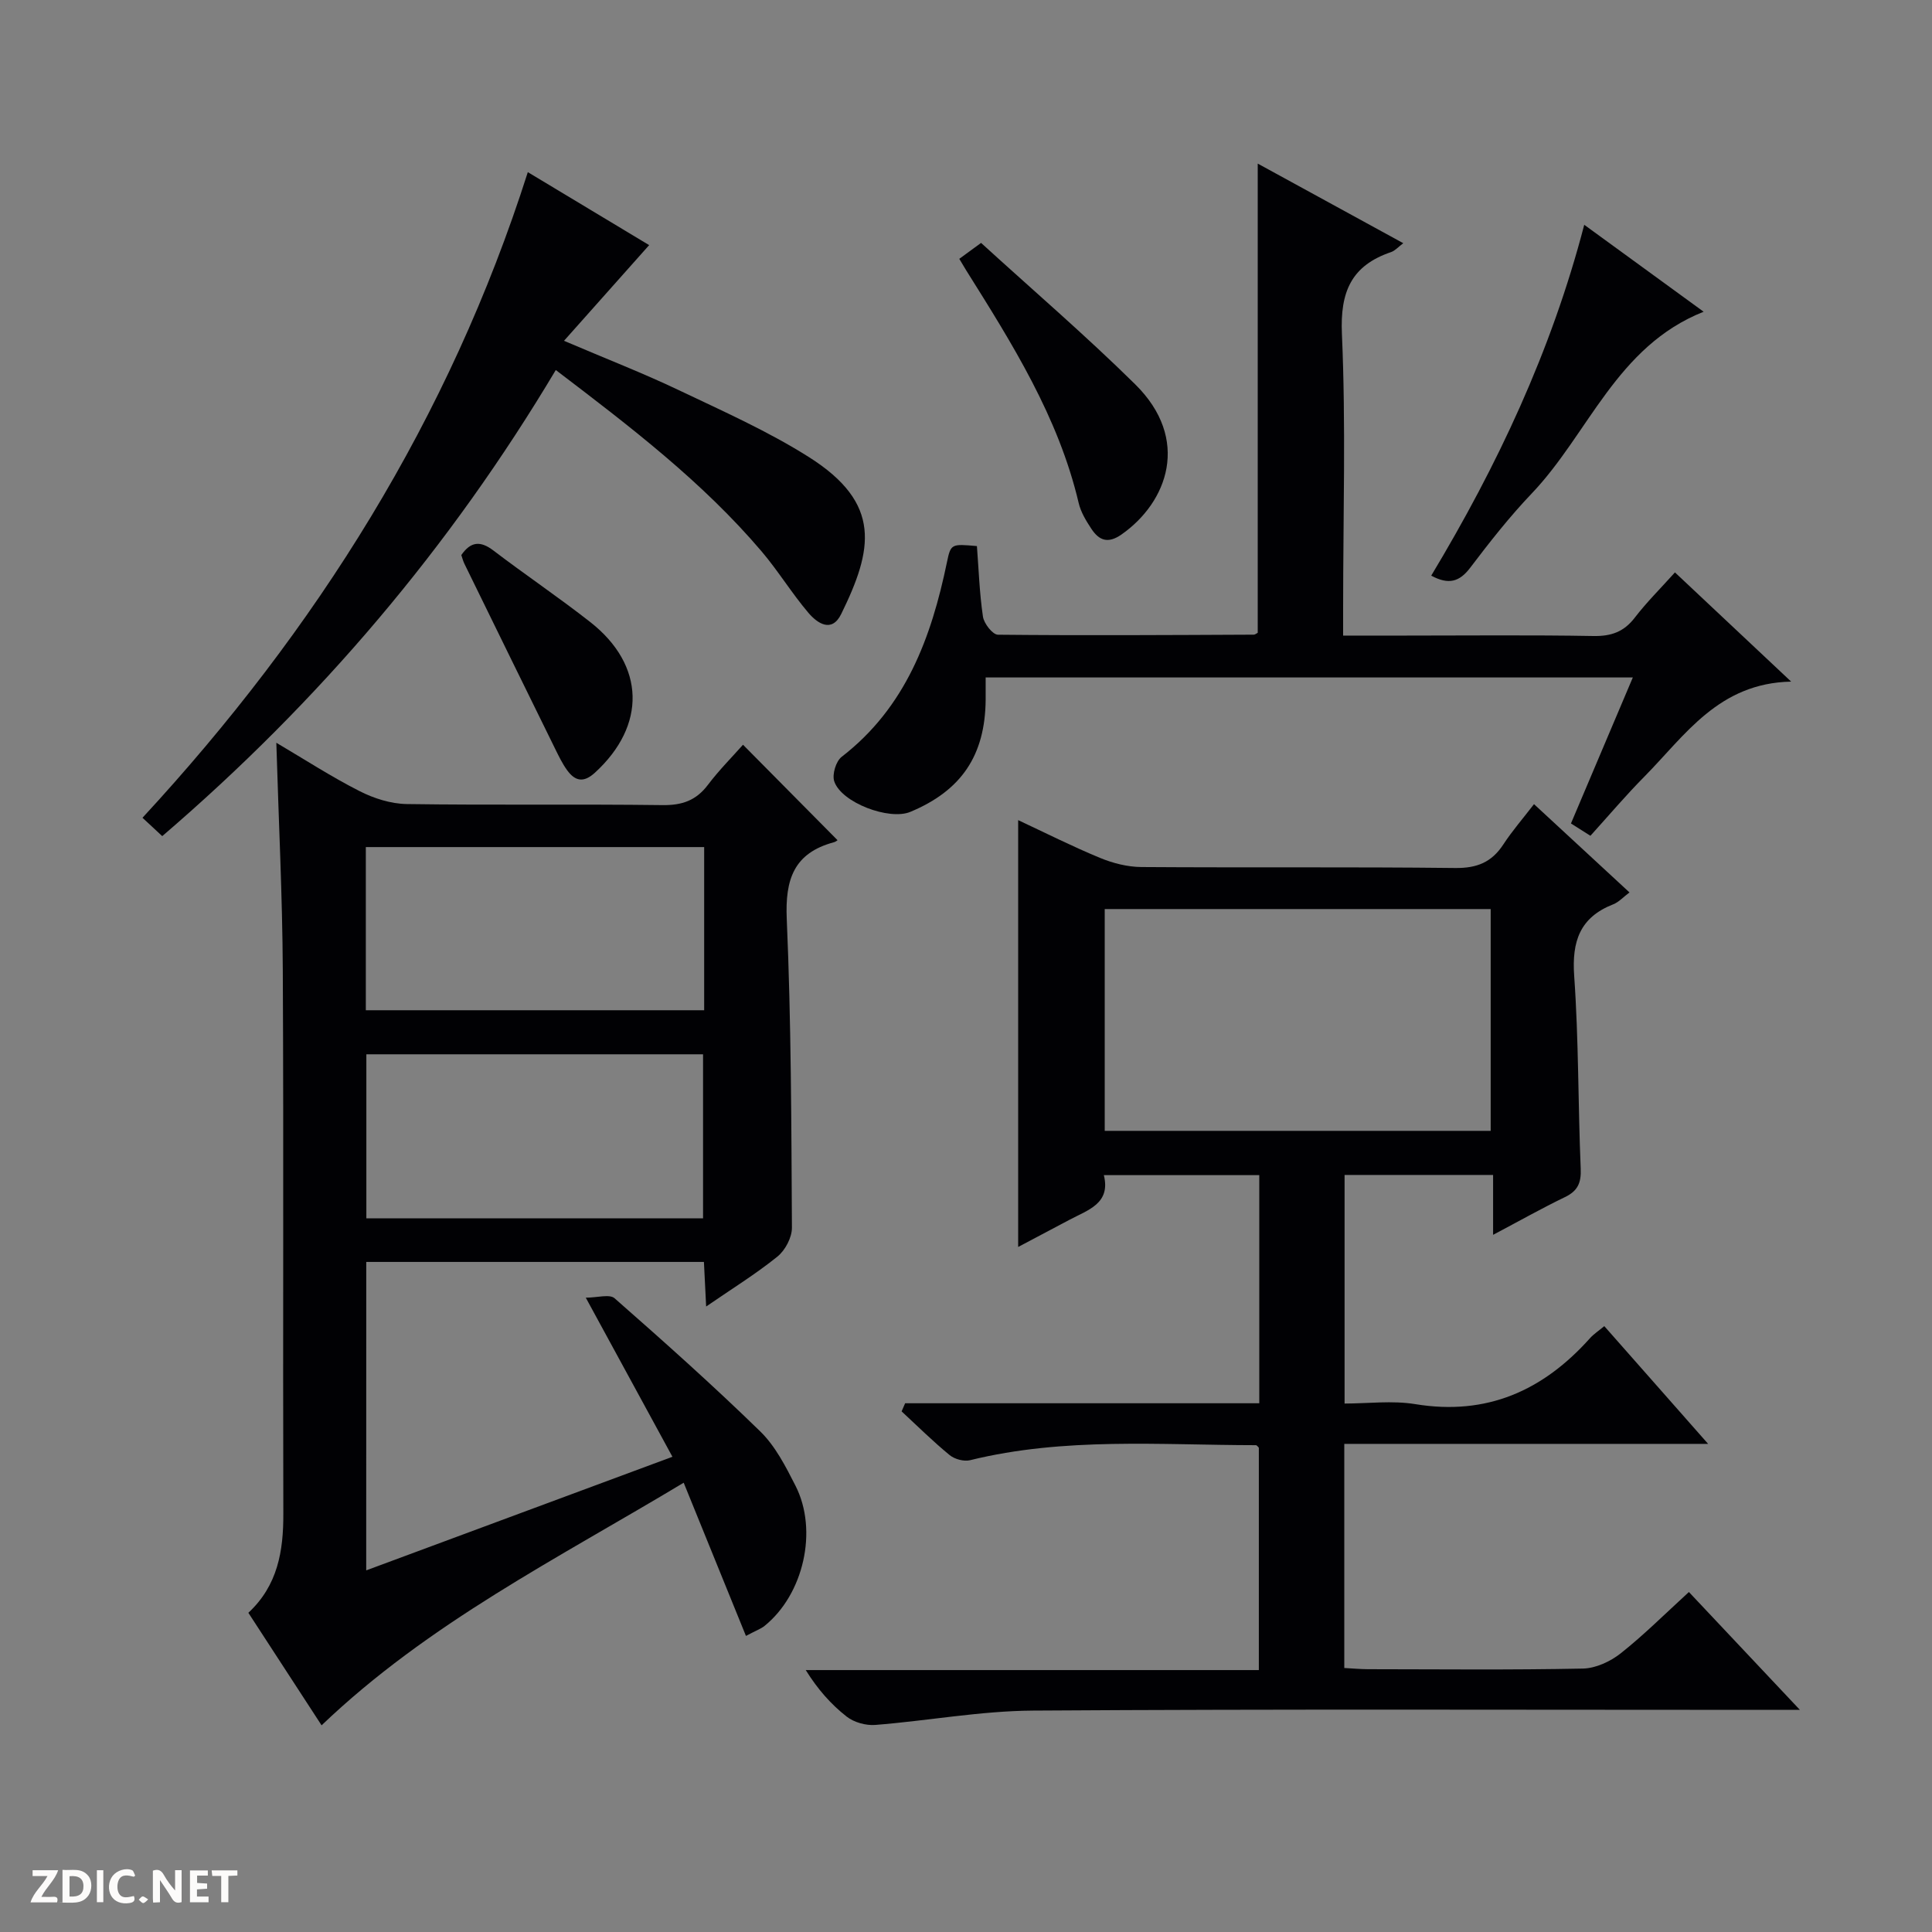
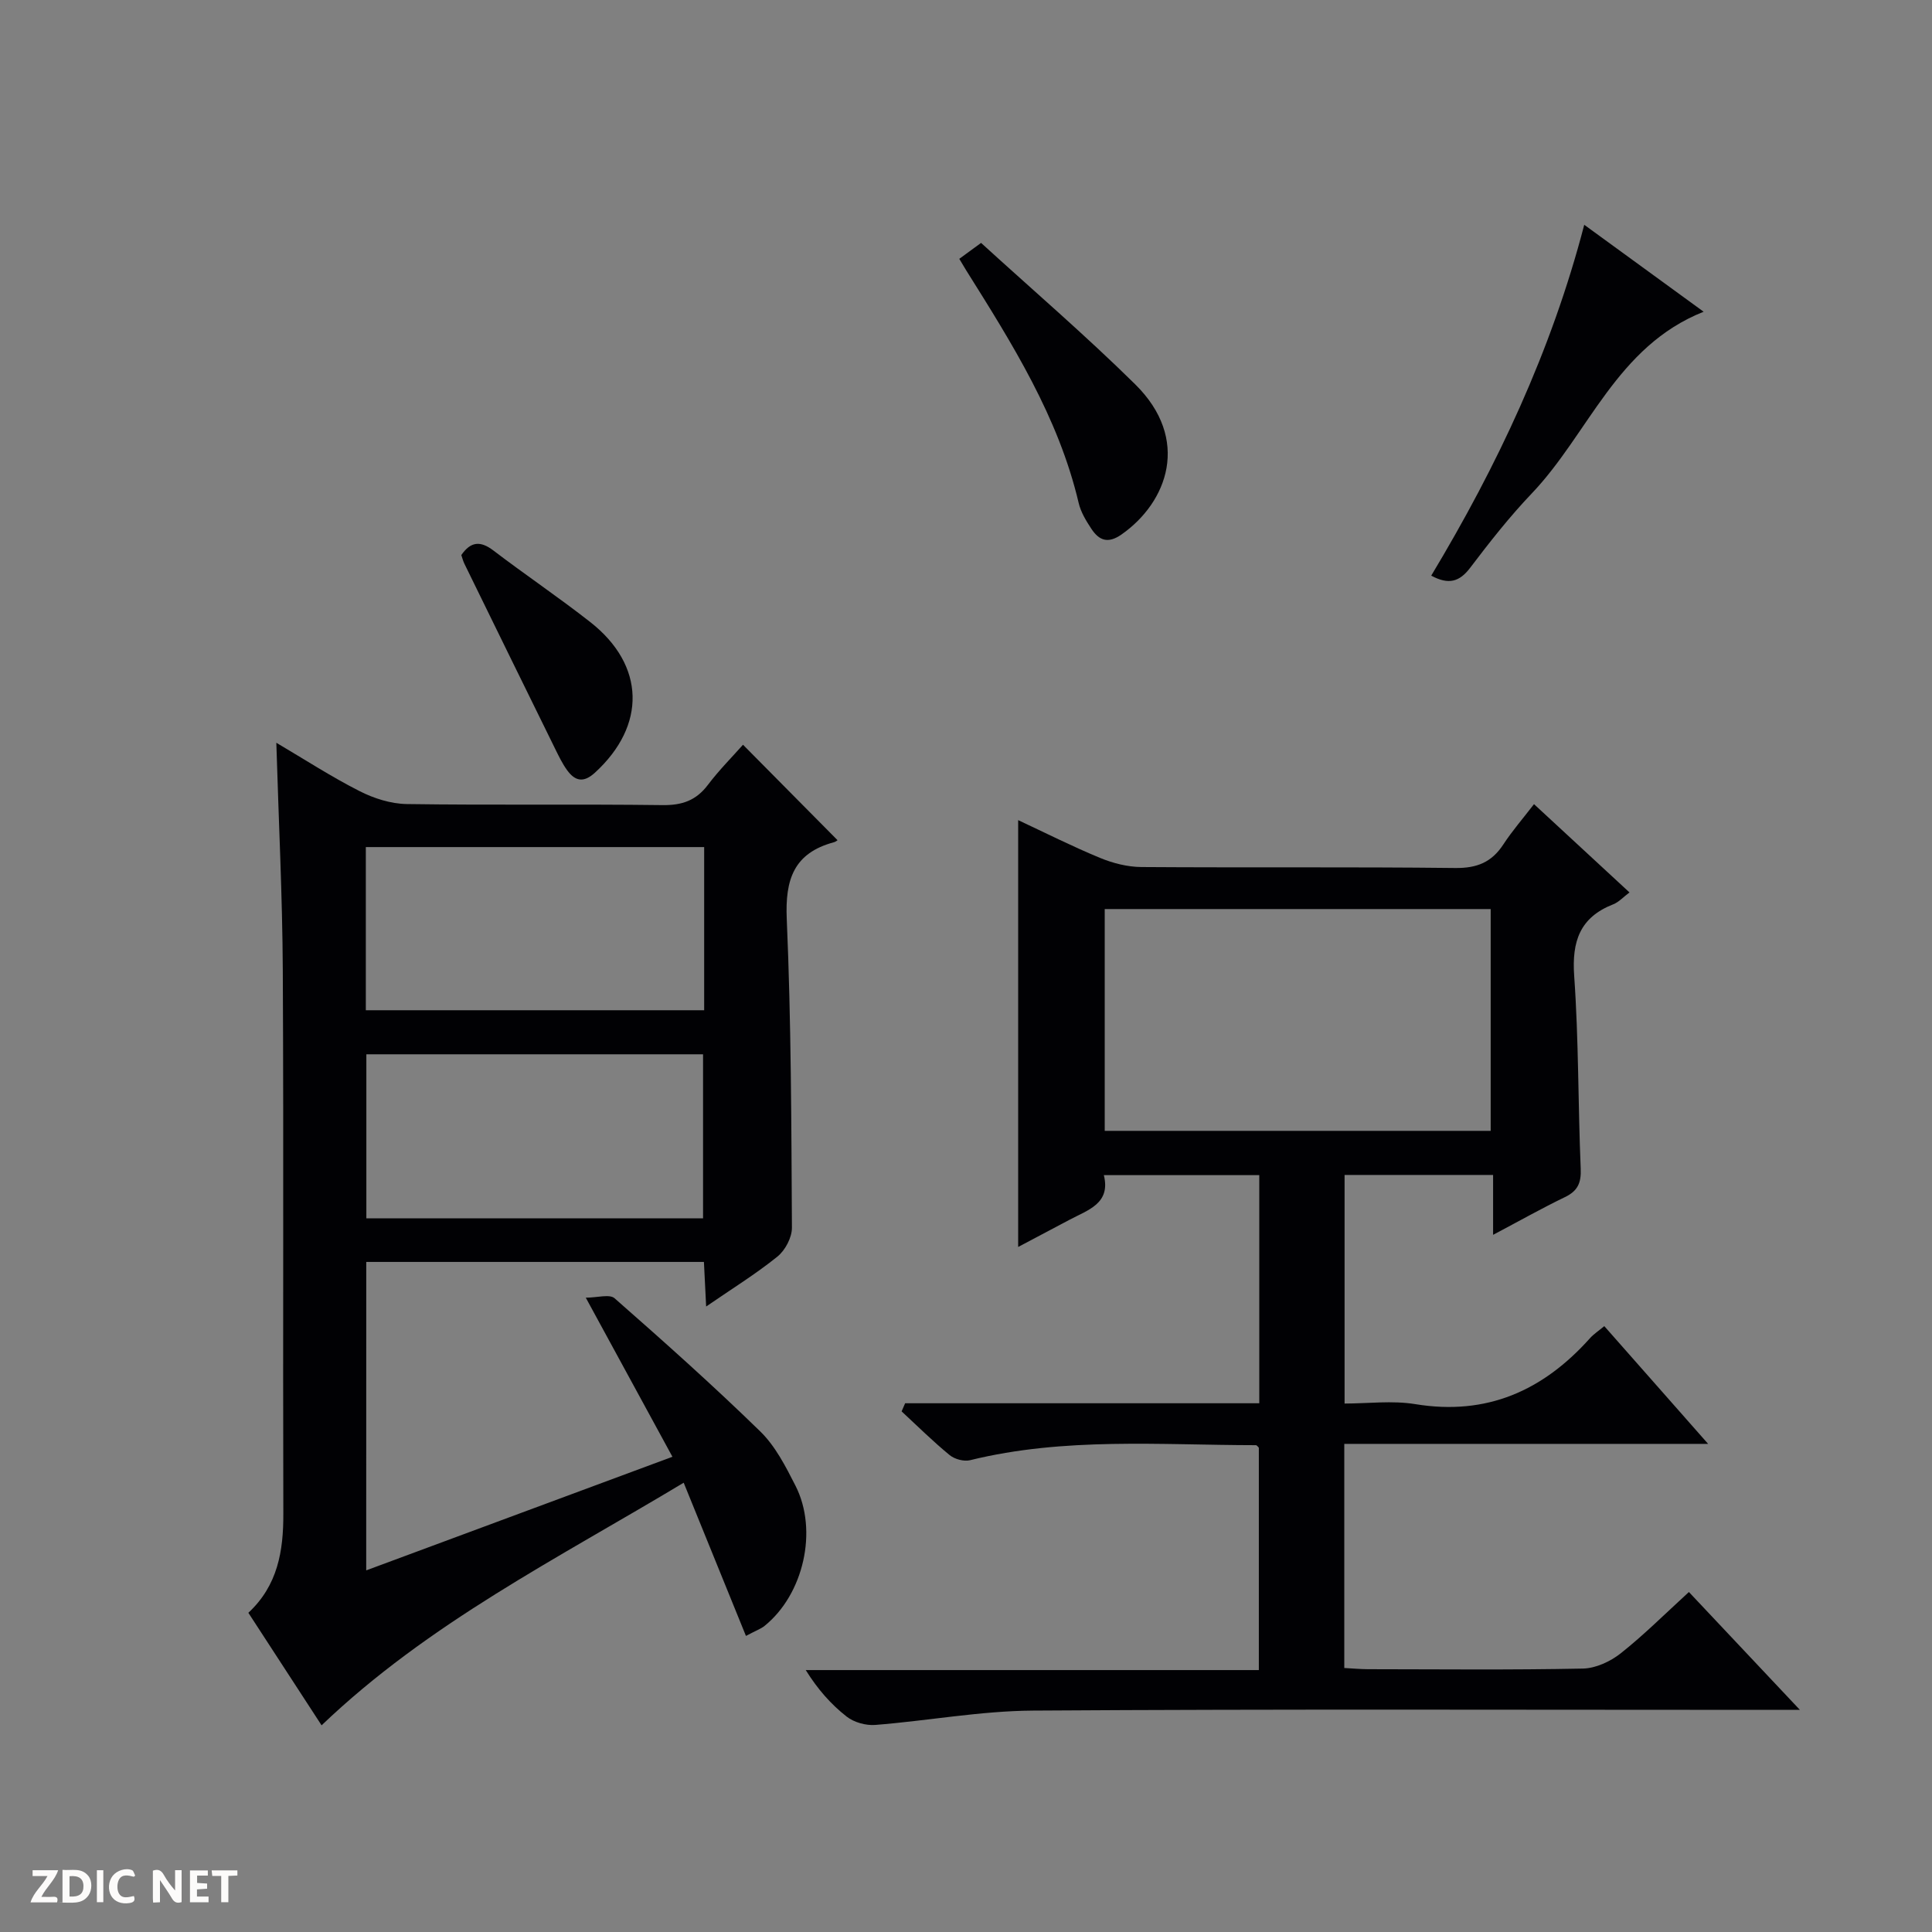
<svg xmlns="http://www.w3.org/2000/svg" enable-background="new 0 0 400 400" viewBox="0 0 400 400">
  <rect x="0" y="0" width="400" height="400" fill="#808080" stroke="none" />
  <g fill="#fcfbfa">
    <path d="m37.59 393.81c-.92.31-1.52.05-2-.78-.7-1.2-1.52-2.34-2.47-3.78v4.59c-.55.03-.95.05-1.41.07-.03-.37-.06-.64-.06-.91 0-1.91 0-3.81 0-5.7 1.13-.41 1.77-.03 2.29.91.62 1.11 1.38 2.14 2.31 3.19v-4.2h1.35v6.61z" />
    <path d="m12.94 393.88v-6.75c1.9.19 3.93-.54 5.37 1.29.8 1.01.78 2.88.03 3.97-1.37 1.97-3.4 1.51-6.4 1.49m2.45-1.22c2.04.12 2.92-.58 2.89-2.21-.03-1.51-.98-2.19-2.89-2z" />
    <path d="m11.81 393.87h-5.49c.68-2.18 2.47-3.48 3.51-5.45h-3.08v-1.21h5.29c-.71 2.13-2.44 3.48-3.47 5.51.86 0 1.63.04 2.39-.01.79-.05 1.14.21.85 1.16" />
    <path d="m39.33 393.86v-6.61h3.7v1.07h-2.22v1.52c.68.04 1.34.09 2.07.13v1.07c-.72.05-1.38.09-2.1.14v1.48h2.4v1.19h-3.85z" />
    <path d="m27.71 388.56c-1.15-.3-2.46-.61-3.1.64-.37.73-.41 1.93-.06 2.67.63 1.35 1.99.93 3.17.68.35.94-.01 1.32-.93 1.46-1.62.25-3.05-.27-3.76-1.48-.73-1.24-.6-3.03.31-4.17.88-1.11 2.71-1.7 4-1.16.32.13.44.74.65 1.12-.1.08-.19.16-.28.24" />
    <path d="m49.15 387.24v1.07c-.59.02-1.17.05-1.87.08v5.44h-1.48v-5.44h-1.85c-.05-.4-.08-.73-.13-1.15z" />
    <path d="m20.06 387.21h1.33v6.62h-1.33z" />
-     <path d="m30.68 393.25c-.39.38-.8.79-1.05.76-.32-.05-.6-.45-.9-.7.26-.24.51-.64.8-.67.29-.04.62.3 1.15.61" />
  </g>
  <path d="m187.4 290.53h73.32c0-16.06 0-31.49 0-47.23-10.63 0-21.06 0-32.18 0 1.47 5.91-3.32 7.21-7.18 9.28-3.49 1.86-7 3.71-10.56 5.59 0-29.52 0-58.76 0-88.37 5.54 2.59 11.15 5.42 16.93 7.81 2.68 1.11 5.71 1.88 8.58 1.9 21.66.15 43.33-.05 64.99.2 4.49.05 7.54-1.19 9.95-4.88 1.81-2.77 4-5.29 6.35-8.34 6.65 6.15 13.06 12.08 19.77 18.28-1.29.96-2.21 2-3.35 2.45-6.93 2.71-8.61 7.67-8.1 14.86.94 13.27.79 26.61 1.35 39.91.12 2.93-.63 4.59-3.27 5.86-4.76 2.3-9.37 4.9-14.87 7.81 0-4.5 0-8.34 0-12.4-10.61 0-20.52 0-30.75 0v47.33c4.83 0 9.85-.66 14.63.12 14.83 2.44 26.48-2.81 36.17-13.64.75-.84 1.73-1.48 2.97-2.51 7.01 7.94 13.87 15.73 21.5 24.38-25.74 0-50.41 0-75.33 0v46.4c1.65.09 3.27.24 4.89.25 14.83.02 29.67.17 44.49-.13 2.66-.05 5.69-1.45 7.83-3.14 4.82-3.81 9.18-8.18 14.14-12.71 7.46 7.92 14.8 15.71 22.98 24.4-2.83 0-4.56 0-6.3 0-50.83 0-101.65-.18-152.48.15-10.89.07-21.76 2.11-32.66 2.97-1.94.15-4.39-.53-5.91-1.72-3.22-2.52-5.99-5.63-8.48-9.64h93.81c0-15.77 0-30.86 0-46.04-.14-.12-.38-.52-.63-.52-19.77-.02-39.63-1.7-59.16 3.11-1.27.31-3.2-.21-4.23-1.06-3.46-2.84-6.65-6-9.94-9.05.23-.56.48-1.12.73-1.68zm41.32-56.4h79.91c0-15.56 0-30.64 0-45.92-26.74 0-53.17 0-79.91 0z" fill="#010104" />
  <path d="m75.82 325.13c21.09-7.82 41.59-15.43 63.4-23.52-5.89-10.81-11.54-21.19-17.94-32.94 2.37 0 4.92-.79 5.96.12 10.24 8.99 20.42 18.07 30.17 27.58 3.13 3.05 5.27 7.27 7.29 11.24 4.72 9.27 1.67 22.49-6.4 29.01-.75.61-1.72.94-3.86 2.08-4.28-10.53-8.46-20.81-12.89-31.72-26.15 15.73-52.84 29.06-74.97 50.23-4.95-7.61-9.98-15.33-15.16-23.3 6.08-5.65 7.27-12.77 7.24-20.5-.11-37.48.08-74.97-.11-112.45-.08-15.45-.86-30.9-1.34-47.18 5.95 3.51 11.43 7.07 17.23 10.01 2.96 1.51 6.48 2.63 9.77 2.68 17.66.26 35.32-.01 52.97.22 4.05.05 6.95-.96 9.39-4.2 2.29-3.03 5-5.75 7.26-8.3 6.56 6.62 12.95 13.07 19.55 19.74.2-.13-.23.31-.74.45-8.3 2.24-10.11 7.7-9.75 15.9.92 21.28.95 42.6 1.07 63.9.01 2.03-1.39 4.68-3 5.98-4.47 3.61-9.4 6.65-14.76 10.34-.18-3.54-.31-6.25-.46-9.23-23.32 0-46.41 0-69.91 0-.01 21.03-.01 42.06-.01 63.86zm69.97-149.75c-23.62 0-46.81 0-70.05 0v33.78h70.05c0-11.4 0-22.37 0-33.78zm-.23 76.87c0-11.56 0-22.78 0-33.97-23.47 0-46.55 0-69.71 0v33.97z" fill="#010104" />
-   <path d="m329.28 173.04c-1.42-.9-2.64-1.67-4.03-2.55 4.28-10.09 8.47-19.97 12.81-30.23-44.88 0-89.25 0-133.99 0 0 1.71.01 3.16 0 4.62-.1 11.5-5.01 18.8-15.6 23.21-4.36 1.82-14.29-1.91-15.75-6.33-.47-1.41.35-4.15 1.53-5.06 13.27-10.25 18.57-24.69 21.81-40.32.79-3.8.91-3.79 6.2-3.32.37 4.8.53 9.74 1.25 14.61.21 1.43 2.01 3.73 3.1 3.74 17.65.18 35.31.07 52.96-.01.29 0 .59-.27.83-.39 0-32.21 0-64.4 0-97.14 10.03 5.48 19.88 10.87 30.13 16.48-1.05.79-1.7 1.56-2.52 1.84-8.24 2.8-10.57 8.22-10.18 16.97.83 18.79.25 37.64.25 56.46v5.97h12.87c12.99 0 25.99-.14 38.98.09 3.67.06 6.29-.87 8.54-3.81 2.42-3.15 5.27-5.98 8.31-9.36 7.82 7.35 15.51 14.57 24.06 22.61-15 .31-21.92 11.07-30.32 19.6-3.87 3.9-7.41 8.09-11.24 12.32z" fill="#010104" />
-   <path d="m115.07 76.61c-21.9 36.74-49 68.64-81.48 96.5-1.33-1.24-2.59-2.41-4.09-3.8 36.03-39 63.54-82.71 79.78-133.67 8.04 4.83 16.91 10.17 25.12 15.11-5.7 6.4-11.39 12.79-17.63 19.81 8.83 3.77 16.38 6.7 23.67 10.17 9.15 4.36 18.5 8.51 27.03 13.9 15.19 9.61 13.24 19.15 6.69 32.5-1.96 3.99-4.96 1.91-6.82-.29-3.43-4.04-6.22-8.63-9.65-12.67-12.26-14.42-27.19-25.82-42.62-37.56z" fill="#010104" />
  <path d="m328 46.54c8.42 6.13 16.31 11.88 24.72 18-18.07 7.17-23.78 25.25-35.62 37.66-4.58 4.8-8.71 10.07-12.73 15.37-2.2 2.89-4.44 3.56-8.05 1.61 13.62-22.66 24.85-46.41 31.68-72.64z" fill="#010104" />
  <path d="m198.61 53.59c1.32-.97 2.48-1.82 4.51-3.3 10.66 9.73 21.63 19.14 31.9 29.27 11.54 11.37 6.73 24.42-2.84 31.11-2.81 1.96-4.64 1.21-6.22-1.18-1.09-1.65-2.19-3.46-2.63-5.34-4.19-17.82-13.77-33-23.31-48.21-.43-.7-.83-1.4-1.41-2.35z" fill="#010104" />
  <path d="m95.51 114.92c1.96-2.84 3.96-2.99 6.66-.93 6.61 5.04 13.52 9.69 20.06 14.82 11.38 8.94 11.61 21.41.94 31.17-2.36 2.16-4.12 1.74-5.77-.54-.96-1.33-1.69-2.84-2.42-4.32-6.29-12.78-12.56-25.58-18.82-38.38-.29-.59-.45-1.24-.65-1.82z" fill="#010104" />
</svg>